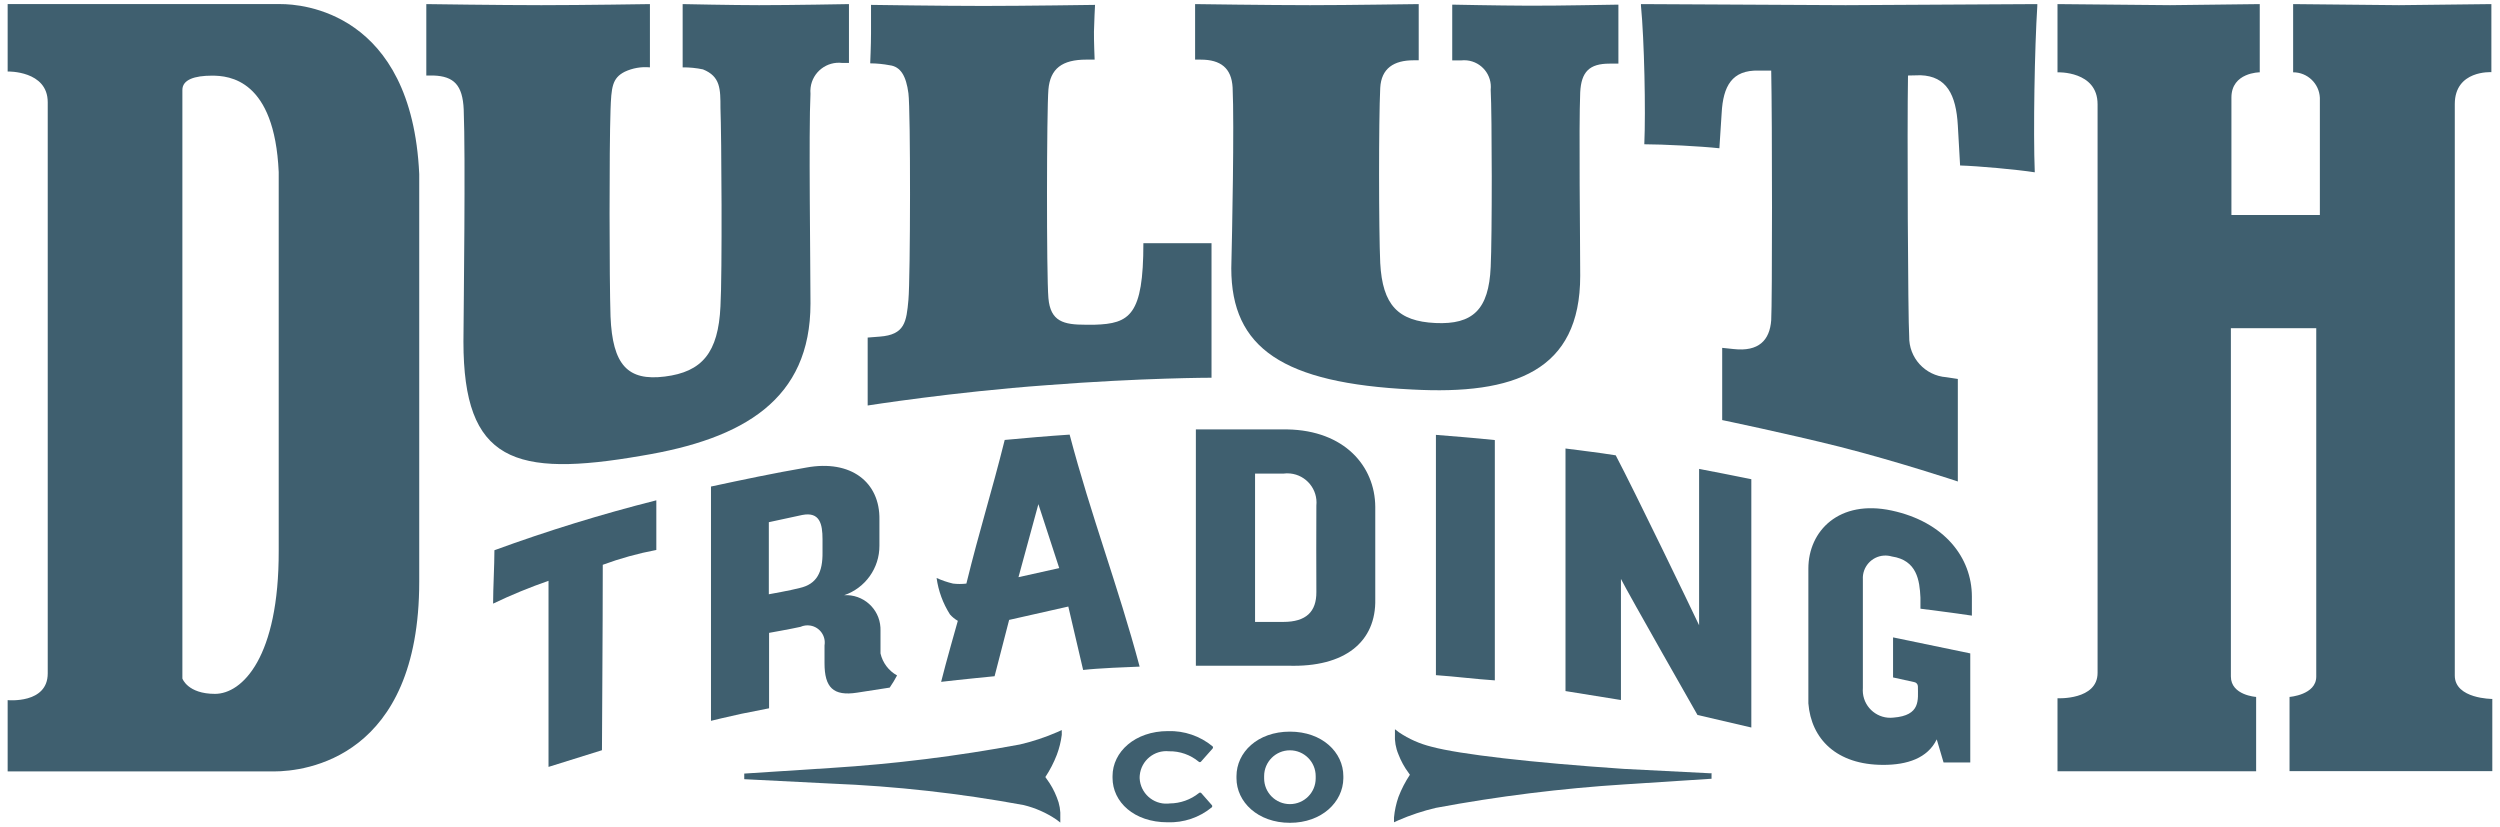
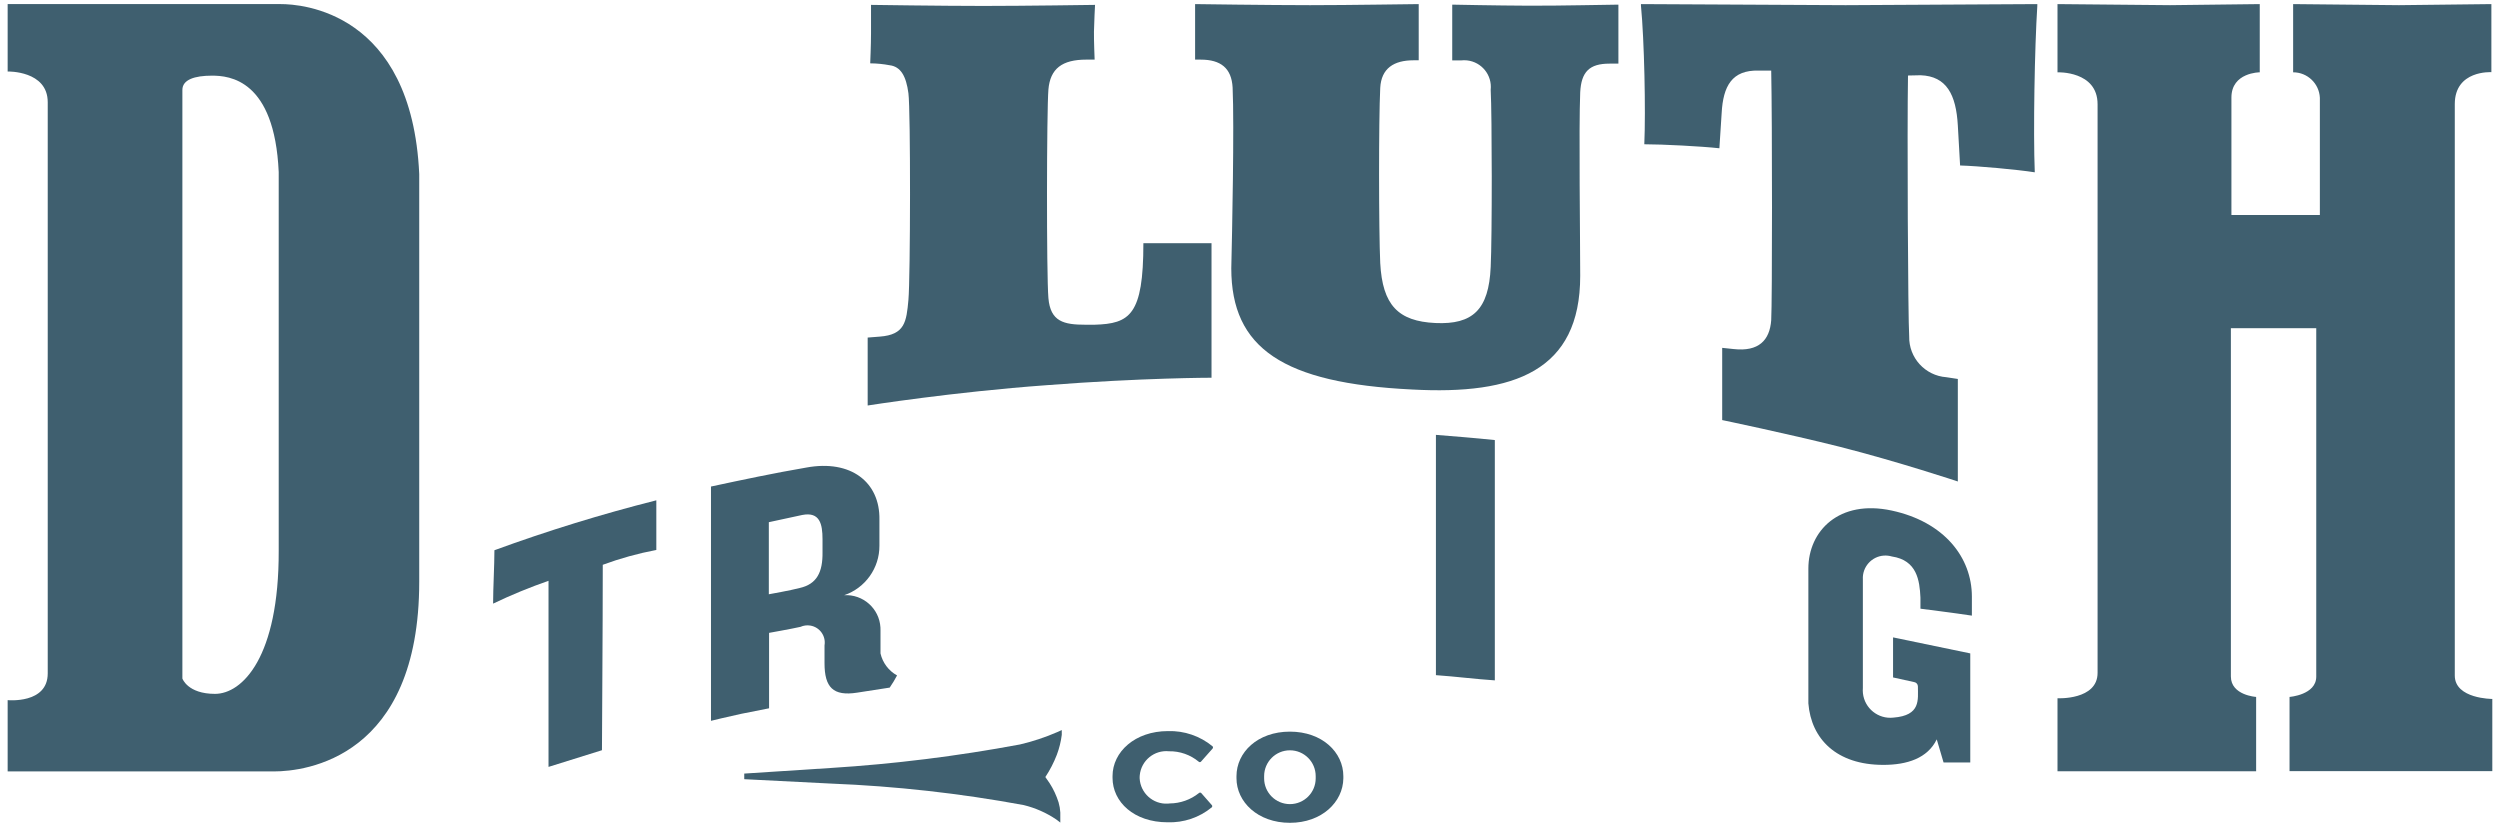
<svg xmlns="http://www.w3.org/2000/svg" width="130" height="43" viewBox="0 0 130 43" fill="none">
  <g clip-path="url(#clip0_202_45745)">
    <path d="M62.45 39.607C62.418 39.64 62.365 39.64 62.332 39.607C62.332 39.607 62.332 39.607 62.332 39.607C61.899 39.248 61.352 39.056 60.79 39.066C60.027 38.988 59.345 39.544 59.268 40.307C59.265 40.335 59.263 40.363 59.262 40.392V40.475C59.302 41.24 59.955 41.829 60.721 41.789C60.756 41.787 60.79 41.784 60.825 41.779C61.378 41.775 61.914 41.584 62.346 41.238C62.378 41.206 62.431 41.206 62.464 41.238C62.464 41.238 62.464 41.238 62.464 41.238L63.013 41.863C63.045 41.895 63.045 41.948 63.013 41.981C63.013 41.981 63.013 41.981 63.013 41.981C62.367 42.512 61.549 42.788 60.713 42.759C58.97 42.759 57.852 41.703 57.852 40.447V40.357C57.852 39.1 59.018 38.017 60.734 38.017C61.578 37.991 62.403 38.272 63.054 38.809C63.084 38.843 63.084 38.892 63.054 38.926L62.45 39.607Z" fill="#3F5F6F" />
    <path d="M67.076 42.786C65.401 42.786 64.297 41.696 64.297 40.467V40.363C64.297 39.121 65.394 38.045 67.076 38.045C68.756 38.045 69.854 39.121 69.854 40.363V40.475C69.84 41.703 68.736 42.786 67.076 42.786ZM68.416 40.357C68.416 39.617 67.816 39.016 67.076 39.016C66.335 39.016 65.735 39.617 65.735 40.357V40.475C65.735 41.215 66.335 41.814 67.076 41.814C67.816 41.814 68.416 41.215 68.416 40.475V40.363V40.357Z" fill="#3F5F6F" />
    <path d="M55.212 38.213V37.963L54.983 38.067C54.355 38.34 53.704 38.556 53.038 38.712C49.79 39.318 46.507 39.726 43.209 39.934L38.701 40.226V40.518L43.209 40.746C46.573 40.879 49.923 41.253 53.233 41.864C53.838 42.012 54.412 42.265 54.928 42.614L55.136 42.774V42.517C55.157 42.158 55.095 41.8 54.956 41.468C54.823 41.121 54.643 40.794 54.421 40.497L54.358 40.406C54.599 40.043 54.799 39.654 54.956 39.247C55.081 38.914 55.168 38.566 55.212 38.213Z" fill="#3F5F6F" />
-     <path d="M88.944 40.211L84.436 39.982C79.636 39.655 75.899 39.225 74.44 38.83C73.835 38.682 73.261 38.428 72.745 38.08L72.537 37.92V38.177C72.516 38.535 72.578 38.894 72.718 39.225C72.85 39.572 73.03 39.9 73.252 40.197L73.315 40.287C73.074 40.651 72.874 41.039 72.718 41.446C72.599 41.79 72.522 42.147 72.488 42.509V42.759L72.718 42.654C73.345 42.382 73.996 42.166 74.663 42.009C77.911 41.403 81.194 40.995 84.492 40.787L89 40.495V40.204L88.944 40.211Z" fill="#3F5F6F" />
    <path d="M44.57 36.018C43.32 36.213 42.875 35.741 42.875 34.484C42.875 33.748 42.875 34.304 42.875 33.561C42.957 33.073 42.627 32.612 42.139 32.53C41.965 32.501 41.786 32.524 41.625 32.596C41.166 32.7 39.992 32.909 39.992 32.909V36.831L38.562 37.115C37.901 37.254 36.971 37.483 36.971 37.483C36.971 37.483 36.971 29.813 36.971 25.3C38.617 24.947 40.222 24.606 41.923 24.314C44.244 23.884 45.765 25.071 45.73 27.022C45.73 27.485 45.73 27.936 45.73 28.376C45.736 29.538 44.998 30.576 43.896 30.951C44.88 30.893 45.725 31.644 45.783 32.627C45.786 32.677 45.787 32.727 45.786 32.776C45.786 33.471 45.786 33.256 45.786 33.978C45.897 34.464 46.21 34.881 46.647 35.123C46.532 35.341 46.404 35.552 46.265 35.755L44.57 36.018ZM42.771 28.043C42.771 27.251 42.632 26.599 41.715 26.779L39.979 27.154V30.902C39.979 30.902 41.118 30.701 41.583 30.576C42.479 30.375 42.785 29.75 42.771 28.716V28.021V28.043H42.771Z" fill="#3F5F6F" />
-     <path d="M66.972 34.617C65.457 34.617 62.185 34.617 62.185 34.617V22.33C62.185 22.33 65.499 22.33 66.951 22.33C69.91 22.386 71.501 24.239 71.514 26.356C71.514 28.099 71.514 29.411 71.514 31.153C71.563 33.354 69.959 34.714 66.972 34.617ZM68.451 26.287C68.536 25.452 67.927 24.706 67.091 24.621C66.971 24.609 66.849 24.611 66.729 24.628H65.263C65.263 27.307 65.263 32.34 65.263 32.34H66.729C67.923 32.34 68.458 31.806 68.451 30.785C68.444 29.147 68.444 27.932 68.451 26.287Z" fill="#3F5F6F" />
    <path d="M74.668 35.108C74.668 30.811 74.668 26.945 74.668 22.613C75.689 22.696 76.682 22.773 77.731 22.884C77.731 27.236 77.731 31.047 77.731 35.379C76.752 35.316 75.675 35.178 74.668 35.108Z" fill="#3F5F6F" />
-     <path d="M88.269 37.178C88.269 37.178 84.706 30.93 84.289 30.105C84.289 32.631 84.289 36.401 84.289 36.401L81.406 35.936C81.406 35.936 81.406 27.738 81.406 23.322C82.281 23.44 83.066 23.524 84.018 23.677C85.067 25.676 87.957 31.673 88.353 32.513C88.353 29.896 88.353 27.009 88.353 24.384C89.2 24.537 89.901 24.69 91.069 24.919C91.069 29.556 91.069 37.831 91.069 37.831L88.269 37.178Z" fill="#3F5F6F" />
    <path d="M31.344 29.369C31.344 32.972 31.302 37.921 31.302 39.011L28.523 39.879C28.523 38.803 28.523 33.902 28.523 30.202C27.541 30.543 26.579 30.939 25.641 31.389C25.641 30.59 25.71 29.403 25.71 28.612C28.47 27.602 31.28 26.736 34.129 26.016C34.129 26.828 34.129 27.793 34.129 28.598C33.181 28.777 32.249 29.035 31.344 29.369Z" fill="#3F5F6F" />
    <path d="M98.439 33.144V35.227L99.544 35.47C99.651 35.489 99.73 35.582 99.731 35.692C99.731 36.386 99.891 37.205 98.453 37.316C97.668 37.403 96.96 36.837 96.873 36.052C96.863 35.96 96.862 35.867 96.869 35.775V30.132C96.831 29.485 97.324 28.929 97.971 28.89C98.108 28.883 98.245 28.898 98.377 28.937C99.683 29.132 99.821 30.18 99.863 31.076C99.863 31.235 99.863 31.652 99.863 31.652C99.863 31.652 101.69 31.881 102.538 32.013V31.027C102.538 28.993 101.107 27.14 98.37 26.549C95.633 25.959 94.035 27.605 94.035 29.569V35.879C94.035 35.879 94.035 36.462 94.035 36.573C94.181 38.42 95.494 39.774 97.932 39.774C99.169 39.774 100.231 39.433 100.711 38.447L101.065 39.649H102.454V33.977L98.439 33.144Z" fill="#3F5F6F" />
-     <path d="M24.113 5.697C24.058 4.42 23.599 3.968 22.55 3.927H22.168C22.168 3.927 22.168 2.698 22.168 1.941C22.168 1.185 22.168 0.213 22.168 0.213C22.168 0.213 26.016 0.269 28.149 0.269C30.281 0.269 33.796 0.213 33.796 0.213C33.796 0.213 33.796 1.212 33.796 1.83C33.796 2.448 33.796 3.503 33.796 3.503C33.346 3.461 32.892 3.54 32.483 3.732C31.83 4.066 31.789 4.538 31.747 5.732C31.678 7.724 31.684 14.506 31.747 16.457C31.851 18.983 32.643 19.823 34.574 19.58C36.505 19.338 37.353 18.345 37.464 15.929C37.561 14.27 37.519 6.995 37.464 5.614C37.464 4.621 37.464 3.975 36.554 3.608C36.207 3.535 35.853 3.5 35.498 3.503C35.498 3.503 35.498 2.441 35.498 1.803C35.498 1.164 35.498 0.727 35.498 0.352C35.498 0.296 35.498 0.213 35.498 0.213C35.498 0.213 38.117 0.269 39.471 0.269C41.152 0.269 44.146 0.213 44.146 0.213C44.146 0.213 44.146 1.157 44.146 1.74C44.146 2.323 44.146 3.274 44.146 3.274H43.806C42.995 3.171 42.254 3.744 42.151 4.554C42.137 4.661 42.136 4.77 42.145 4.878C42.048 6.759 42.145 13.902 42.145 15.783C42.145 20.775 38.672 22.822 33.373 23.697C26.739 24.849 24.099 24.002 24.099 17.769C24.113 15.623 24.21 8.175 24.113 5.697Z" fill="#3F5F6F" />
    <path d="M56.921 3.1H56.49C55.233 3.1 54.608 3.565 54.517 4.662C54.427 5.759 54.413 14.269 54.517 15.498C54.622 16.727 55.316 16.886 56.456 16.886H56.914C58.748 16.831 59.456 16.393 59.456 12.645C60.311 12.645 62.999 12.645 62.999 12.645V19.642C62.999 19.642 59.442 19.642 54.406 20.031C49.544 20.385 45.119 21.086 45.119 21.086V17.553L45.744 17.504C47.057 17.407 47.134 16.734 47.238 15.595C47.342 14.457 47.356 5.745 47.238 4.849C47.12 3.954 46.835 3.461 46.258 3.392C45.926 3.329 45.589 3.296 45.251 3.294C45.251 3.294 45.293 2.336 45.293 1.732C45.293 1.33 45.293 0.254 45.293 0.254C45.293 0.254 49.023 0.309 51.135 0.309C53.246 0.309 56.942 0.254 56.942 0.254C56.942 0.254 56.893 1.191 56.886 1.642C56.879 2.093 56.921 3.1 56.921 3.1Z" fill="#3F5F6F" />
    <path d="M64.096 4.552C64.041 3.538 63.471 3.101 62.443 3.101H62.145C62.145 2.406 62.145 0.893 62.145 0.213C62.145 0.213 65.993 0.269 68.125 0.269C70.258 0.269 73.314 0.213 73.773 0.213C73.773 0.56 73.773 1.108 73.773 1.657C73.773 2.205 73.773 3.135 73.773 3.135H73.508C72.48 3.135 71.827 3.552 71.772 4.572C71.689 6.259 71.695 11.986 71.772 13.68C71.89 15.86 72.696 16.706 74.641 16.797C76.586 16.887 77.419 16.103 77.516 13.881C77.593 12.361 77.586 5.947 77.516 4.67C77.599 3.907 77.047 3.222 76.284 3.14C76.179 3.129 76.073 3.129 75.967 3.142H75.516C75.516 3.142 75.516 2.219 75.516 1.629C75.516 1.039 75.516 0.241 75.516 0.241C75.516 0.241 77.808 0.289 79.489 0.296C81.17 0.303 83.706 0.241 84.157 0.241C84.157 0.602 84.157 1.178 84.157 1.754C84.157 2.33 84.157 3.309 84.157 3.309H83.692C82.65 3.309 82.226 3.732 82.171 4.801C82.094 6.634 82.171 12.486 82.171 14.346C82.171 19.289 78.753 20.545 73.425 20.254C66.722 19.928 64.027 18.109 64.027 13.951C64.069 12.236 64.186 6.509 64.096 4.552Z" fill="#3F5F6F" />
    <path d="M99.216 3.927C99.167 6.662 99.216 16.581 99.278 17.491C99.253 18.6 100.102 19.534 101.21 19.615L101.807 19.706C101.807 20.476 101.807 25.037 101.807 25.037C101.807 25.037 98.743 24.016 95.666 23.232C92.888 22.537 89.554 21.844 89.554 21.844C89.554 21.844 89.554 18.789 89.554 18.088L90.151 18.151C91.457 18.296 92.026 17.692 92.103 16.651C92.158 15.763 92.158 6.238 92.103 3.67H91.45C90.061 3.635 89.602 4.475 89.526 5.884L89.408 7.71C88.47 7.606 86.442 7.502 85.504 7.502C85.58 5.752 85.504 2.101 85.33 0.296V0.213L95.972 0.269L105.94 0.213V0.31C105.801 2.483 105.724 6.856 105.808 8.96C104.87 8.814 102.863 8.633 101.925 8.605L101.807 6.523C101.717 4.933 101.23 3.961 99.869 3.913L99.216 3.927Z" fill="#3F5F6F" />
    <path d="M14.611 0.213H0.398V3.718C0.398 3.718 2.482 3.663 2.482 5.315V35.019C2.482 36.615 0.398 36.407 0.398 36.407V40.114H14.243C15.882 40.114 21.8 39.42 21.8 30.25C21.8 30 21.8 9.286 21.8 9.05C21.411 0.574 15.639 0.213 14.611 0.213ZM11.179 36.081C9.755 36.081 9.484 35.283 9.484 35.283V4.676C9.484 4.142 10.117 3.934 11.02 3.934C11.923 3.934 14.277 4.128 14.493 8.946C14.493 9.175 14.493 28.383 14.493 28.646C14.507 34.172 12.603 36.081 11.179 36.081Z" fill="#3F5F6F" />
    <path d="M106.99 0.213L112.846 0.269L117.507 0.213V3.76C117.507 3.76 116.034 3.76 116.034 5.072C116.034 6.232 116.034 11.181 116.034 11.181H120.633C120.633 11.181 120.633 5.628 120.633 5.086C120.599 4.344 119.987 3.759 119.243 3.76V0.213L124.745 0.269L129.552 0.213V3.753C129.552 3.753 127.649 3.635 127.649 5.412V35.13C127.649 36.345 129.6 36.345 129.6 36.345V40.1H119.056V36.24C119.056 36.24 120.445 36.136 120.445 35.185V17.067H116.006V35.179C116.006 36.157 117.319 36.24 117.319 36.24V40.107H106.99V36.31C106.99 36.31 109.074 36.414 109.074 34.991V5.419C109.074 3.677 106.99 3.76 106.99 3.76V0.213Z" fill="#3F5F6F" />
-     <path d="M59.261 34.664C58.15 30.499 56.726 26.799 55.621 22.6C54.462 22.676 53.281 22.78 52.245 22.877C51.551 25.654 50.947 27.515 50.252 30.346C50.021 30.374 49.788 30.374 49.557 30.346C49.264 30.277 48.978 30.18 48.703 30.055C48.796 30.729 49.033 31.375 49.398 31.95C49.515 32.083 49.653 32.196 49.807 32.283C49.807 32.283 49.148 34.595 48.939 35.456C49.933 35.337 51.718 35.164 51.718 35.164L52.475 32.235L55.552 31.54L56.323 34.838C57.087 34.748 58.671 34.685 59.261 34.664ZM52.961 30.013L53.996 26.216L55.08 29.541L52.961 30.013Z" fill="#3F5F6F" />
  </g>
  <defs>
    <clipPath id="clip0_202_45745">
      <rect width="130" height="43" fill="white" />
    </clipPath>
  </defs>
</svg>